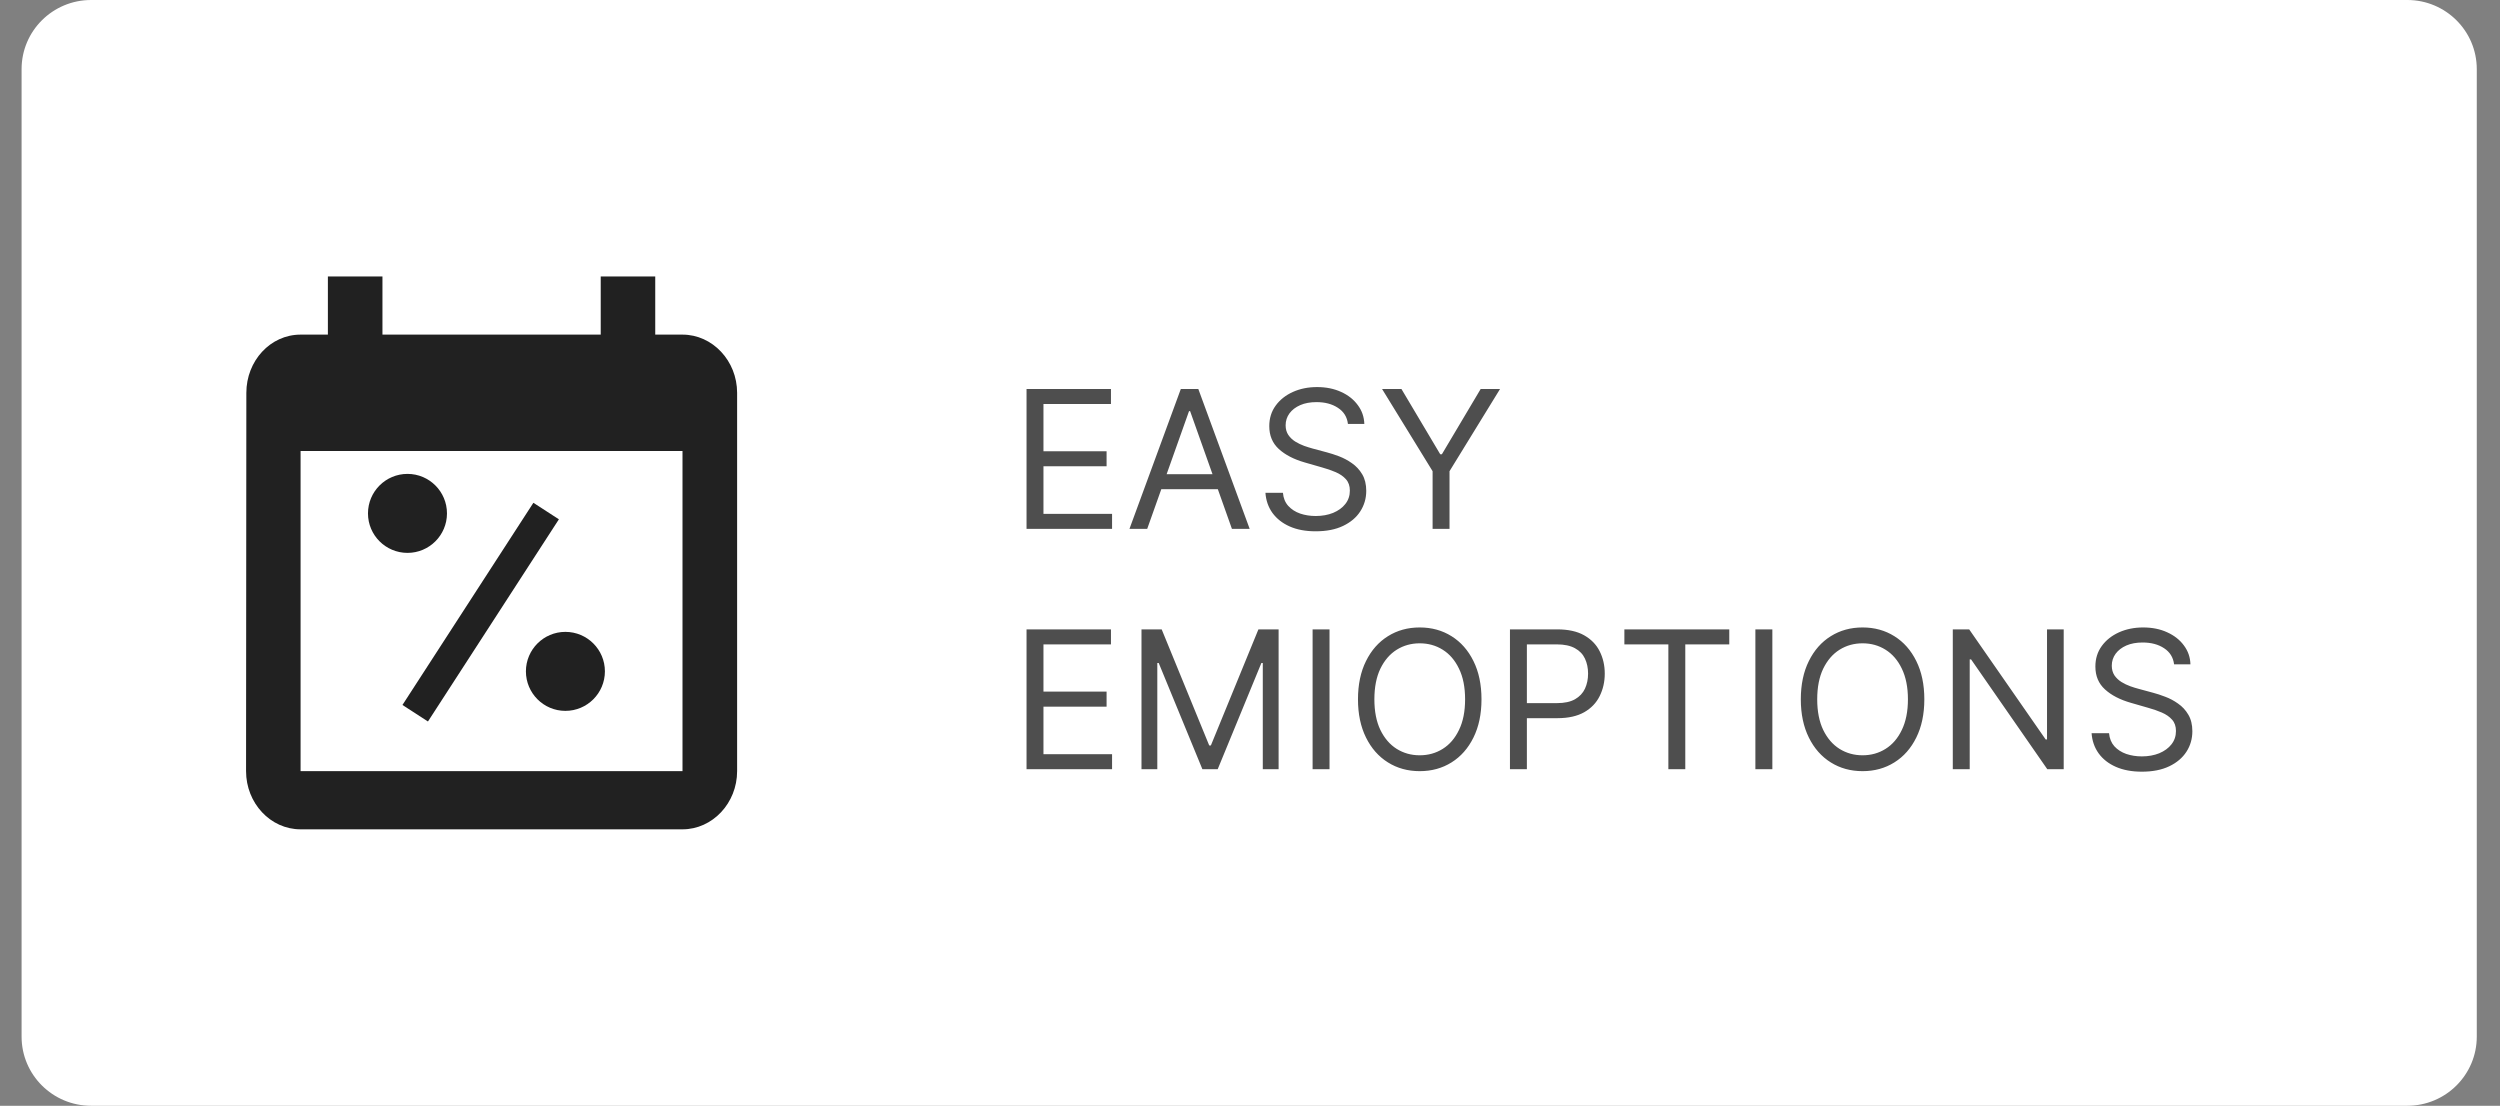
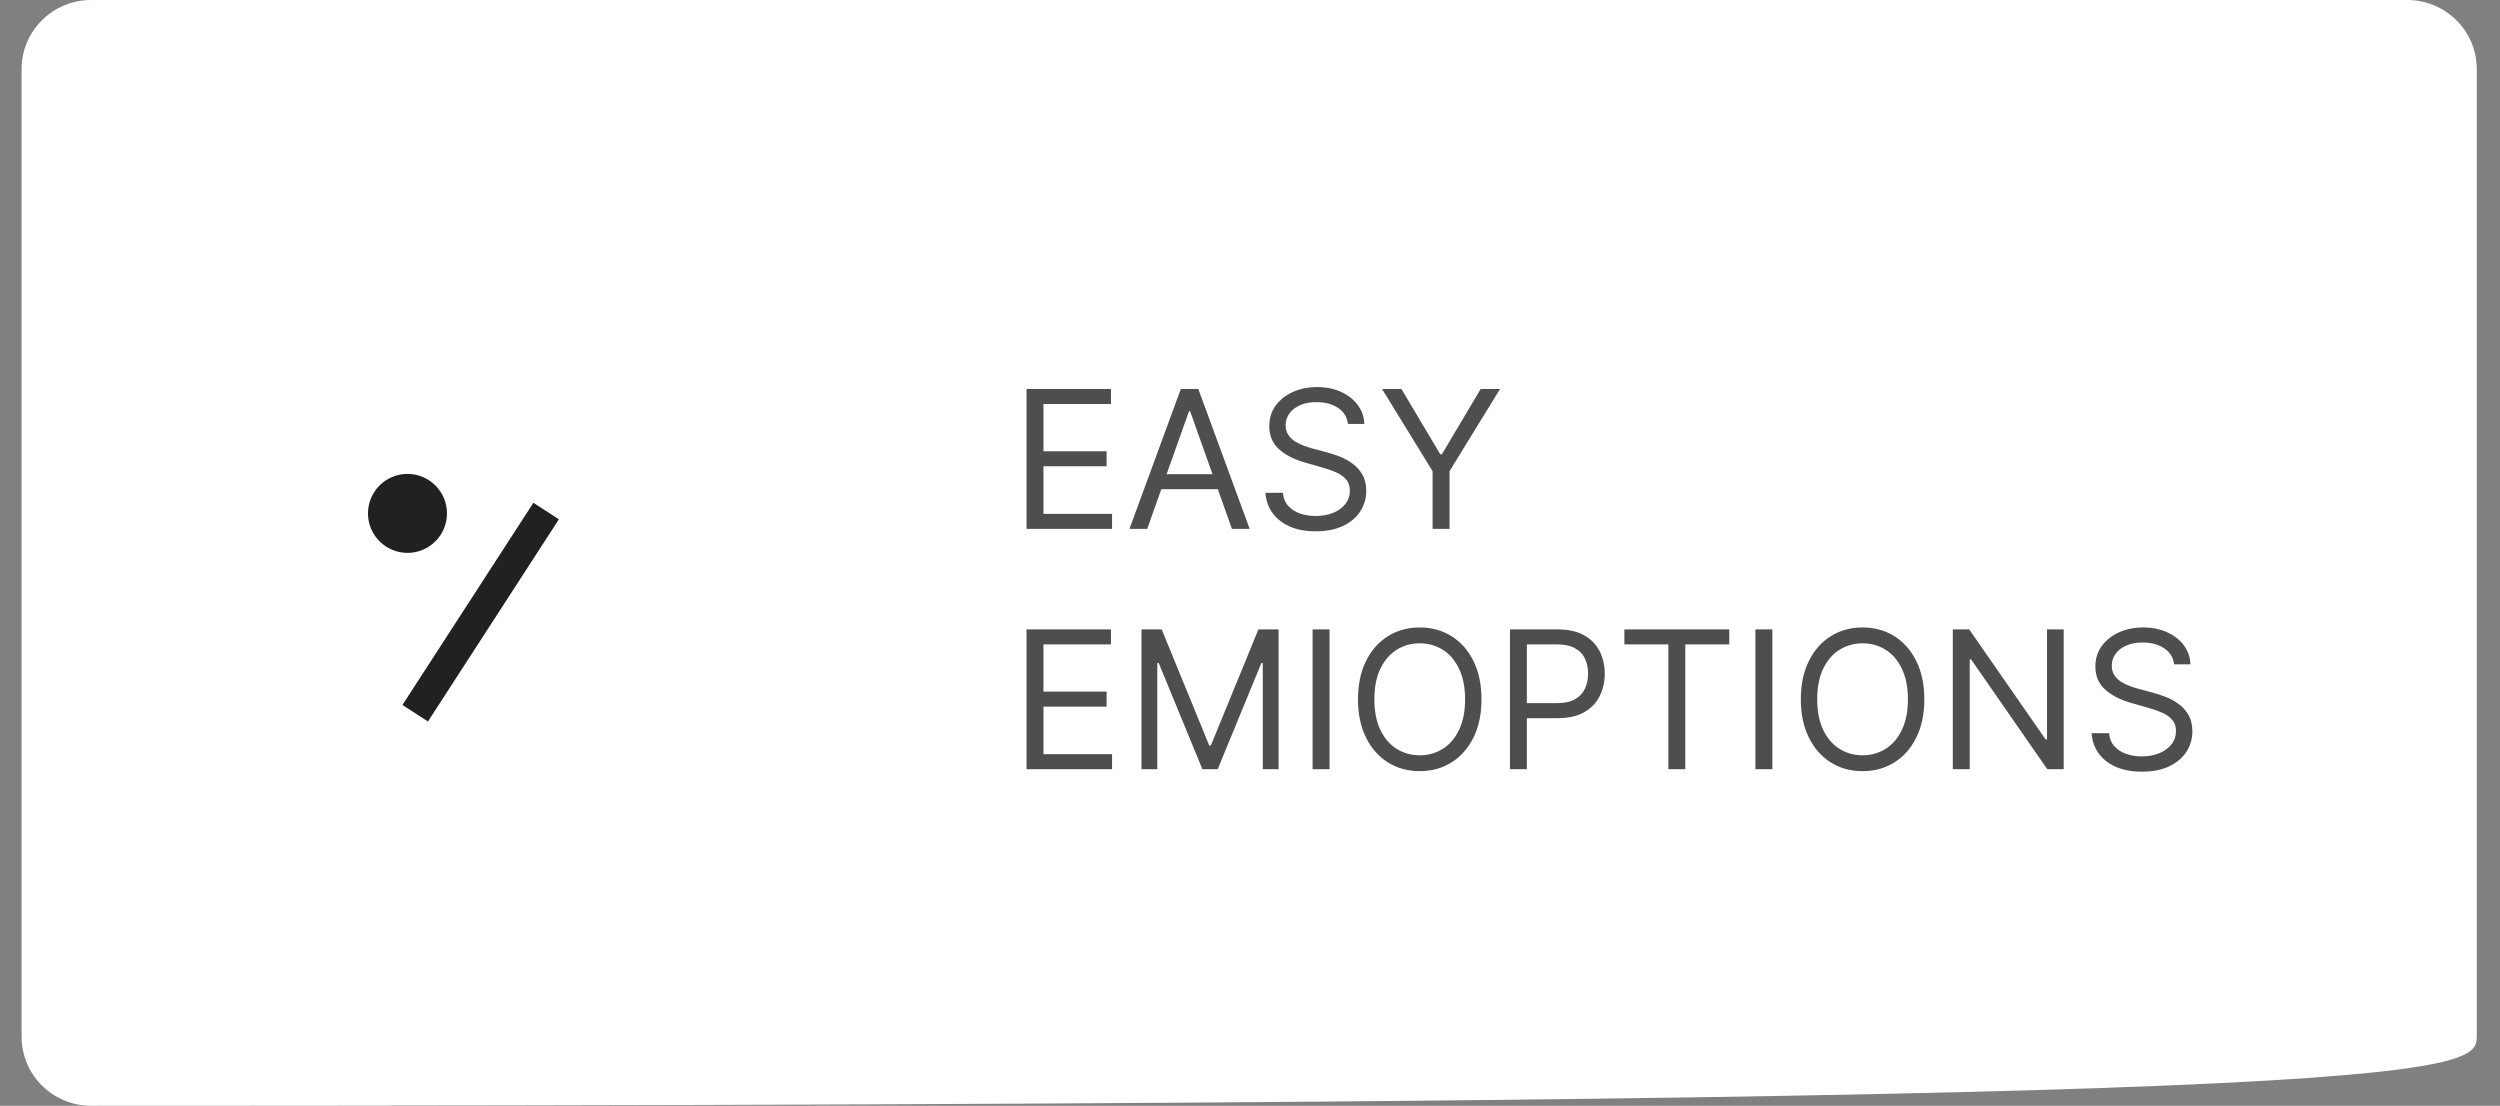
<svg xmlns="http://www.w3.org/2000/svg" width="52" height="23" viewBox="0 0 52 23" fill="none">
  <rect x="0" y="0" width="52" height="23" fill="#808080" stroke="none" />
-   <path d="M50.072 0H1.895C1.096 0 0.449 0.644 0.449 1.438V21.562C0.449 22.356 1.096 23 1.895 23H50.072C50.87 23 51.517 22.356 51.517 21.562V1.438C51.517 0.644 50.87 0 50.072 0Z" fill="white" />
+   <path d="M50.072 0H1.895C1.096 0 0.449 0.644 0.449 1.438V21.562C0.449 22.356 1.096 23 1.895 23C50.87 23 51.517 22.356 51.517 21.562V1.438C51.517 0.644 50.87 0 50.072 0Z" fill="white" />
  <path d="M21.352 11V8.091H23.108V8.403H21.704V9.386H23.017V9.699H21.704V10.688H23.131V11H21.352ZM23.862 11H23.493L24.561 8.091H24.925L25.993 11H25.624L24.754 8.551H24.732L23.862 11ZM23.999 9.864H25.487V10.176H23.999V9.864ZM28.037 8.818C28.02 8.674 27.951 8.562 27.829 8.483C27.708 8.403 27.56 8.364 27.384 8.364C27.255 8.364 27.142 8.384 27.046 8.426C26.95 8.468 26.875 8.525 26.821 8.598C26.768 8.671 26.741 8.754 26.741 8.847C26.741 8.924 26.76 8.991 26.797 9.047C26.835 9.102 26.883 9.148 26.942 9.185C27 9.221 27.062 9.25 27.126 9.274C27.191 9.297 27.25 9.315 27.304 9.33L27.599 9.409C27.675 9.429 27.759 9.456 27.852 9.491C27.946 9.527 28.035 9.574 28.121 9.635C28.207 9.695 28.278 9.771 28.334 9.865C28.39 9.959 28.418 10.074 28.418 10.21C28.418 10.367 28.376 10.509 28.294 10.636C28.213 10.763 28.093 10.864 27.936 10.939C27.78 11.014 27.59 11.051 27.366 11.051C27.158 11.051 26.978 11.018 26.825 10.95C26.674 10.883 26.555 10.789 26.467 10.669C26.381 10.549 26.332 10.409 26.321 10.25H26.685C26.694 10.36 26.731 10.451 26.796 10.523C26.861 10.594 26.943 10.647 27.043 10.682C27.143 10.716 27.251 10.733 27.366 10.733C27.501 10.733 27.622 10.711 27.729 10.668C27.836 10.623 27.921 10.562 27.983 10.483C28.046 10.403 28.077 10.311 28.077 10.204C28.077 10.108 28.05 10.029 27.996 9.969C27.942 9.908 27.871 9.859 27.783 9.821C27.695 9.783 27.599 9.75 27.497 9.722L27.139 9.619C26.912 9.554 26.732 9.461 26.599 9.339C26.467 9.218 26.401 9.06 26.401 8.864C26.401 8.701 26.445 8.559 26.533 8.438C26.622 8.315 26.741 8.221 26.891 8.153C27.041 8.085 27.209 8.051 27.395 8.051C27.582 8.051 27.749 8.085 27.895 8.152C28.041 8.218 28.156 8.309 28.241 8.425C28.328 8.54 28.373 8.671 28.378 8.818H28.037ZM28.747 8.091H29.15L29.957 9.449H29.991L30.798 8.091H31.201L30.15 9.801V11H29.798V9.801L28.747 8.091ZM21.352 16V13.091H23.108V13.403H21.704V14.386H23.017V14.699H21.704V15.688H23.131V16H21.352ZM23.743 13.091H24.163L25.152 15.506H25.186L26.175 13.091H26.595V16H26.266V13.79H26.237L25.328 16H25.01L24.101 13.79H24.072V16H23.743V13.091ZM27.654 13.091V16H27.302V13.091H27.654ZM30.815 14.546C30.815 14.852 30.759 15.117 30.648 15.341C30.538 15.564 30.386 15.737 30.192 15.858C29.999 15.979 29.779 16.04 29.53 16.04C29.282 16.04 29.062 15.979 28.869 15.858C28.675 15.737 28.523 15.564 28.413 15.341C28.302 15.117 28.246 14.852 28.246 14.546C28.246 14.239 28.302 13.973 28.413 13.75C28.523 13.527 28.675 13.354 28.869 13.233C29.062 13.112 29.282 13.051 29.53 13.051C29.779 13.051 29.999 13.112 30.192 13.233C30.386 13.354 30.538 13.527 30.648 13.75C30.759 13.973 30.815 14.239 30.815 14.546ZM30.474 14.546C30.474 14.294 30.432 14.081 30.347 13.908C30.264 13.734 30.151 13.603 30.008 13.514C29.866 13.425 29.707 13.381 29.53 13.381C29.354 13.381 29.195 13.425 29.052 13.514C28.91 13.603 28.797 13.734 28.712 13.908C28.629 14.081 28.587 14.294 28.587 14.546C28.587 14.797 28.629 15.01 28.712 15.183C28.797 15.357 28.91 15.488 29.052 15.577C29.195 15.666 29.354 15.71 29.53 15.71C29.707 15.71 29.866 15.666 30.008 15.577C30.151 15.488 30.264 15.357 30.347 15.183C30.432 15.01 30.474 14.797 30.474 14.546ZM31.407 16V13.091H32.39C32.618 13.091 32.805 13.132 32.95 13.214C33.095 13.296 33.203 13.406 33.273 13.546C33.343 13.685 33.379 13.84 33.379 14.011C33.379 14.183 33.343 14.338 33.273 14.479C33.204 14.619 33.097 14.731 32.952 14.814C32.807 14.896 32.622 14.938 32.396 14.938H31.691V14.625H32.384C32.541 14.625 32.666 14.598 32.761 14.544C32.855 14.49 32.924 14.417 32.967 14.325C33.01 14.232 33.032 14.128 33.032 14.011C33.032 13.895 33.01 13.791 32.967 13.699C32.924 13.607 32.855 13.535 32.759 13.483C32.664 13.43 32.537 13.403 32.379 13.403H31.759V16H31.407ZM33.787 13.403V13.091H35.969V13.403H35.054V16H34.702V13.403H33.787ZM36.865 13.091V16H36.512V13.091H36.865ZM40.026 14.546C40.026 14.852 39.97 15.117 39.859 15.341C39.749 15.564 39.597 15.737 39.403 15.858C39.21 15.979 38.99 16.04 38.742 16.04C38.493 16.04 38.273 15.979 38.08 15.858C37.886 15.737 37.734 15.564 37.624 15.341C37.513 15.117 37.457 14.852 37.457 14.546C37.457 14.239 37.513 13.973 37.624 13.75C37.734 13.527 37.886 13.354 38.08 13.233C38.273 13.112 38.493 13.051 38.742 13.051C38.99 13.051 39.21 13.112 39.403 13.233C39.597 13.354 39.749 13.527 39.859 13.75C39.97 13.973 40.026 14.239 40.026 14.546ZM39.685 14.546C39.685 14.294 39.642 14.081 39.558 13.908C39.475 13.734 39.362 13.603 39.219 13.514C39.077 13.425 38.918 13.381 38.742 13.381C38.565 13.381 38.406 13.425 38.263 13.514C38.121 13.603 38.008 13.734 37.923 13.908C37.84 14.081 37.798 14.294 37.798 14.546C37.798 14.797 37.84 15.01 37.923 15.183C38.008 15.357 38.121 15.488 38.263 15.577C38.406 15.666 38.565 15.71 38.742 15.71C38.918 15.71 39.077 15.666 39.219 15.577C39.362 15.488 39.475 15.357 39.558 15.183C39.642 15.01 39.685 14.797 39.685 14.546ZM42.925 13.091V16H42.584L40.999 13.716H40.97V16H40.618V13.091H40.959L42.55 15.381H42.578V13.091H42.925ZM45.221 13.818C45.203 13.674 45.134 13.562 45.013 13.483C44.892 13.403 44.743 13.364 44.567 13.364C44.438 13.364 44.326 13.384 44.229 13.426C44.133 13.468 44.059 13.525 44.005 13.598C43.952 13.671 43.925 13.754 43.925 13.847C43.925 13.924 43.944 13.991 43.98 14.047C44.018 14.102 44.067 14.148 44.125 14.185C44.184 14.221 44.246 14.251 44.31 14.274C44.374 14.297 44.434 14.315 44.488 14.329L44.783 14.409C44.859 14.429 44.943 14.456 45.036 14.492C45.13 14.527 45.219 14.574 45.304 14.635C45.391 14.695 45.462 14.771 45.517 14.865C45.573 14.959 45.601 15.074 45.601 15.21C45.601 15.367 45.56 15.509 45.478 15.636C45.396 15.763 45.277 15.864 45.12 15.939C44.963 16.014 44.774 16.051 44.55 16.051C44.342 16.051 44.161 16.017 44.009 15.95C43.857 15.883 43.738 15.789 43.651 15.669C43.565 15.549 43.516 15.409 43.505 15.25H43.868C43.878 15.36 43.915 15.451 43.979 15.523C44.044 15.594 44.127 15.647 44.226 15.682C44.327 15.716 44.434 15.733 44.55 15.733C44.684 15.733 44.805 15.711 44.912 15.668C45.019 15.623 45.104 15.562 45.166 15.483C45.229 15.403 45.26 15.311 45.26 15.204C45.26 15.108 45.233 15.029 45.179 14.969C45.125 14.908 45.054 14.859 44.966 14.821C44.878 14.783 44.783 14.75 44.681 14.722L44.323 14.619C44.096 14.554 43.916 14.461 43.783 14.339C43.65 14.218 43.584 14.06 43.584 13.864C43.584 13.701 43.628 13.559 43.716 13.438C43.805 13.315 43.925 13.221 44.074 13.153C44.225 13.085 44.393 13.051 44.578 13.051C44.766 13.051 44.933 13.085 45.078 13.152C45.224 13.218 45.34 13.309 45.425 13.425C45.511 13.54 45.557 13.671 45.561 13.818H45.221Z" fill="#4E4E4E" />
-   <path fill-rule="evenodd" clip-rule="evenodd" d="M13.629 6.96V5.75H12.495V6.96H7.955V5.75H6.82V6.96H6.252C5.622 6.96 5.124 7.507 5.124 8.171L5.118 16.04C5.118 16.704 5.624 17.25 6.252 17.25H14.196C14.82 17.25 15.332 16.705 15.332 16.04V8.171C15.332 7.505 14.82 6.96 14.196 6.96H13.631H13.629ZM6.252 16.04V9.381H14.196V16.04H6.252V16.04Z" fill="#212121" />
  <path d="M8.476 11.5C8.929 11.5 9.297 11.132 9.297 10.679C9.297 10.225 8.929 9.857 8.476 9.857C8.022 9.857 7.654 10.225 7.654 10.679C7.654 11.132 8.022 11.5 8.476 11.5Z" fill="#212121" />
-   <path d="M11.76 14.786C12.214 14.786 12.582 14.418 12.582 13.964C12.582 13.511 12.214 13.143 11.76 13.143C11.307 13.143 10.939 13.511 10.939 13.964C10.939 14.418 11.307 14.786 11.76 14.786Z" fill="#212121" />
  <path d="M11.188 10.895L8.808 14.57" stroke="#212121" stroke-width="0.632" stroke-linecap="square" />
</svg>